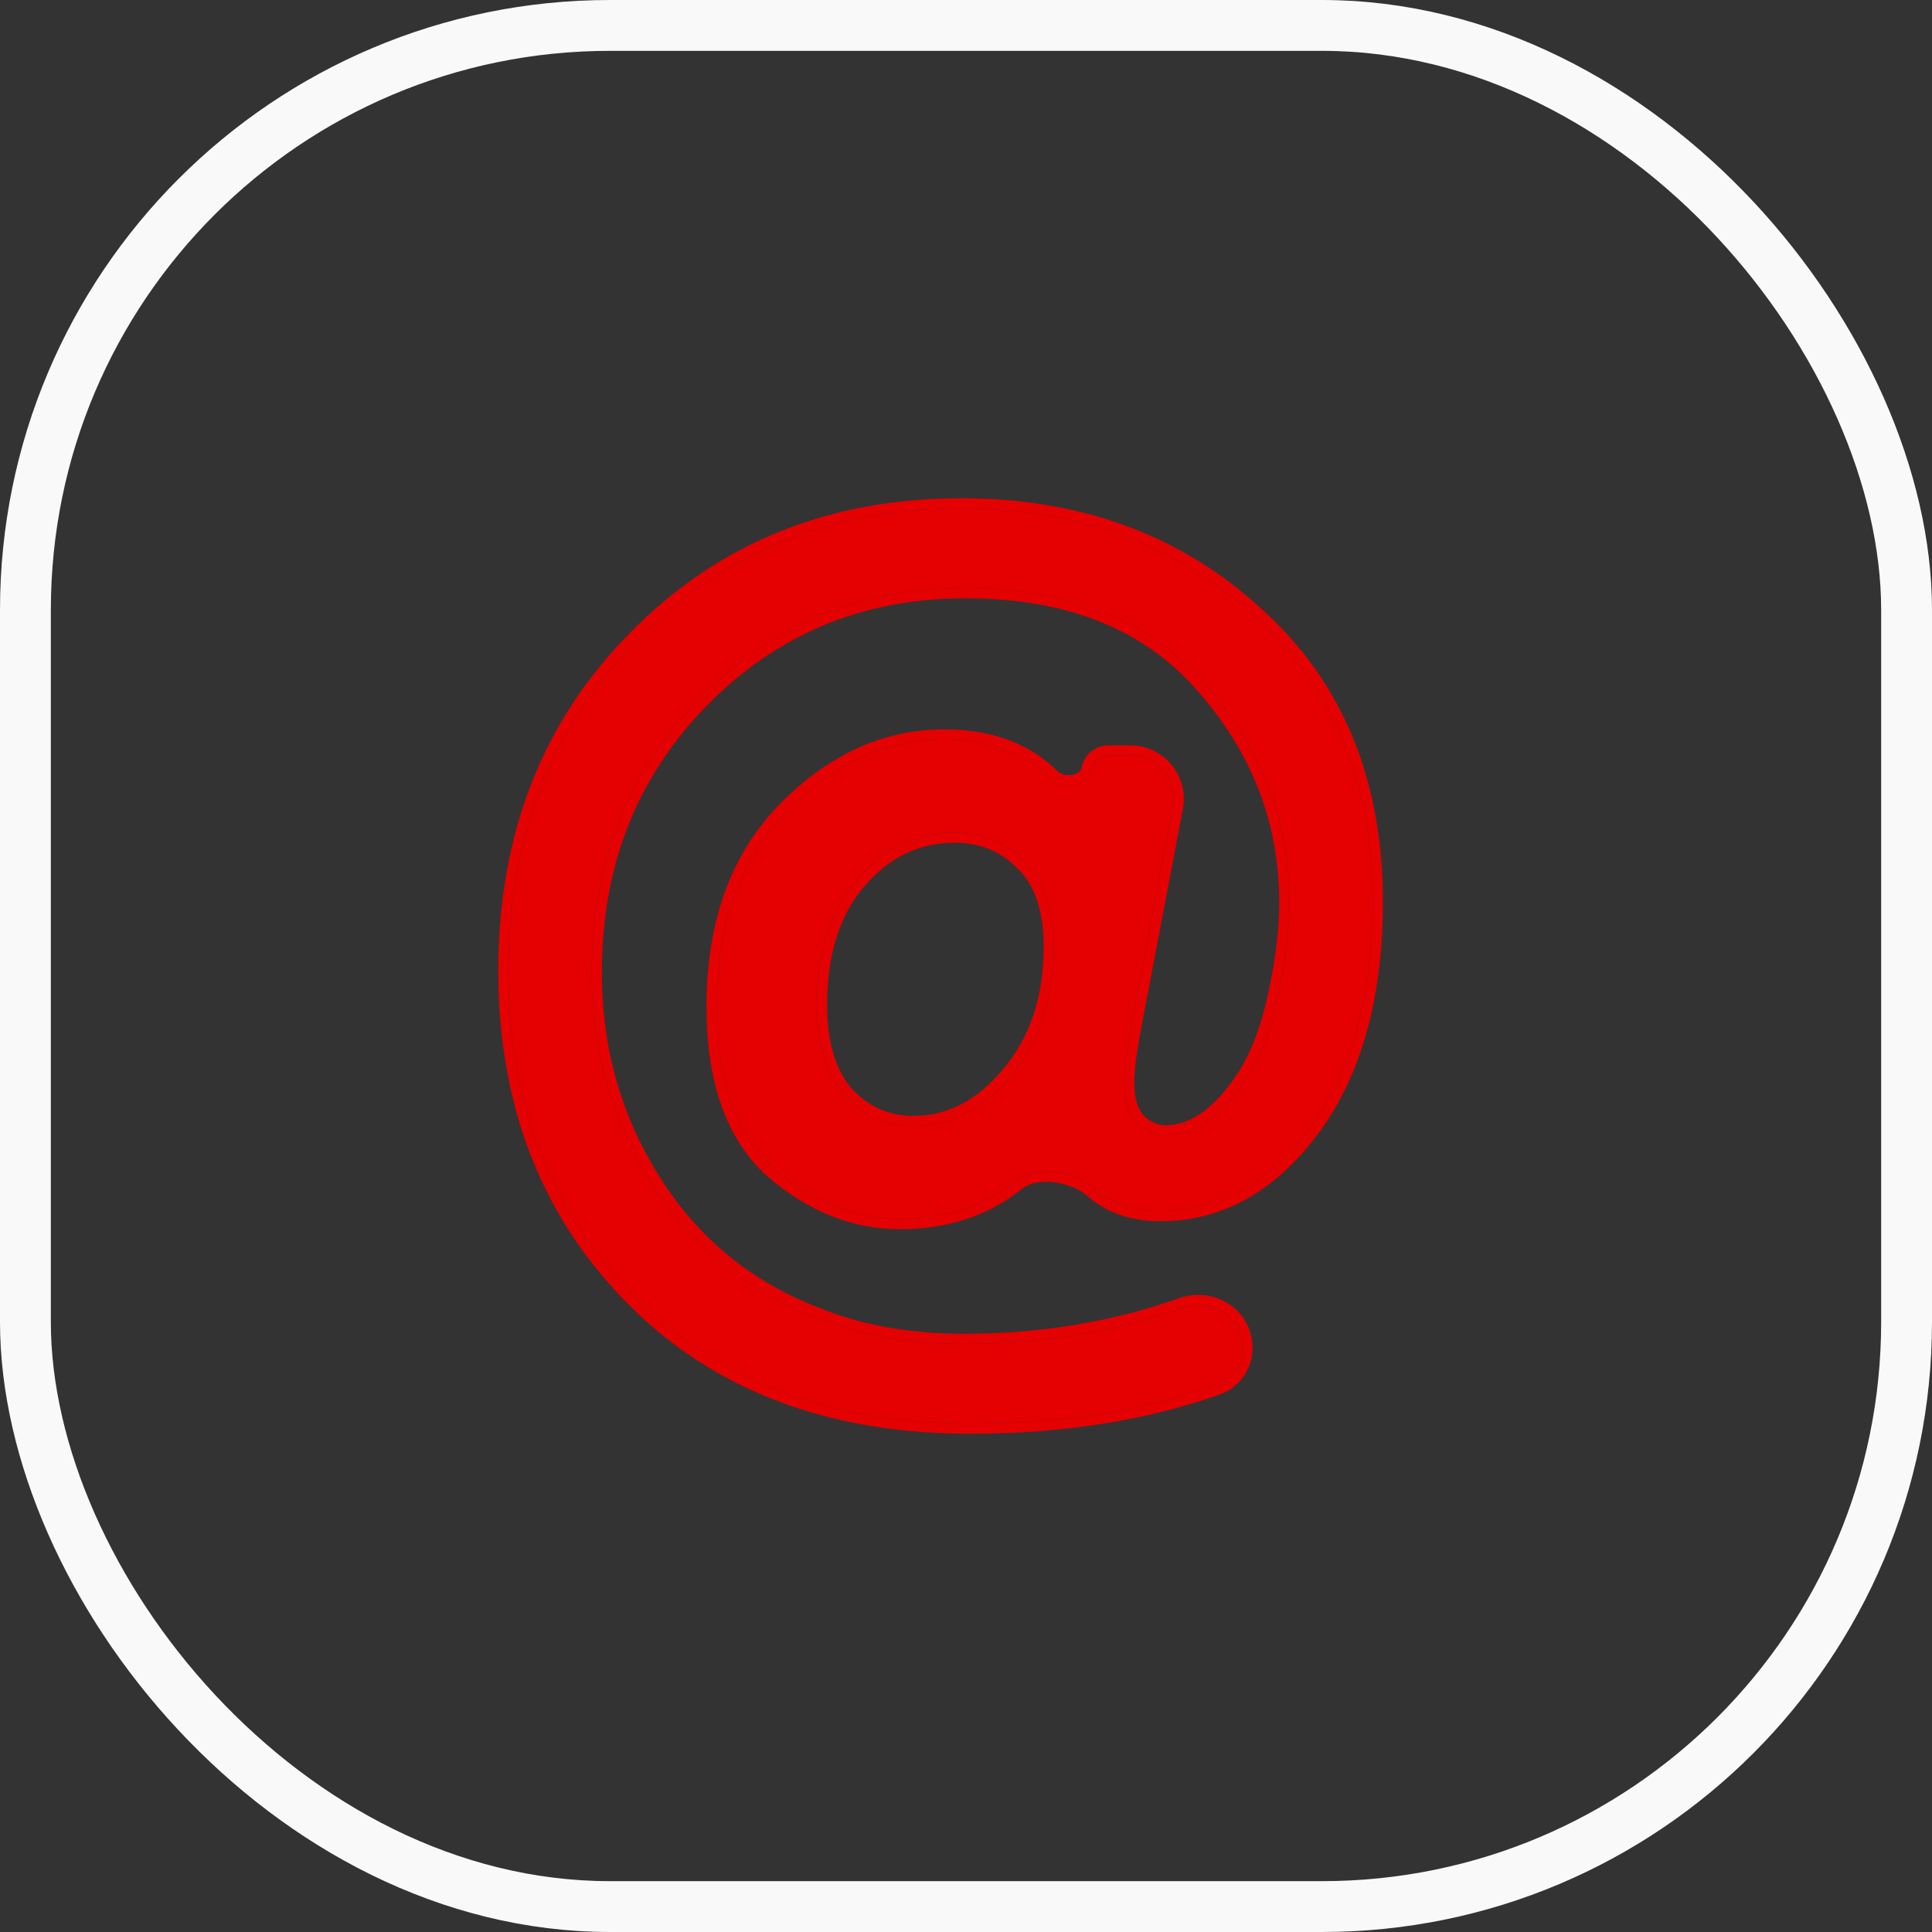
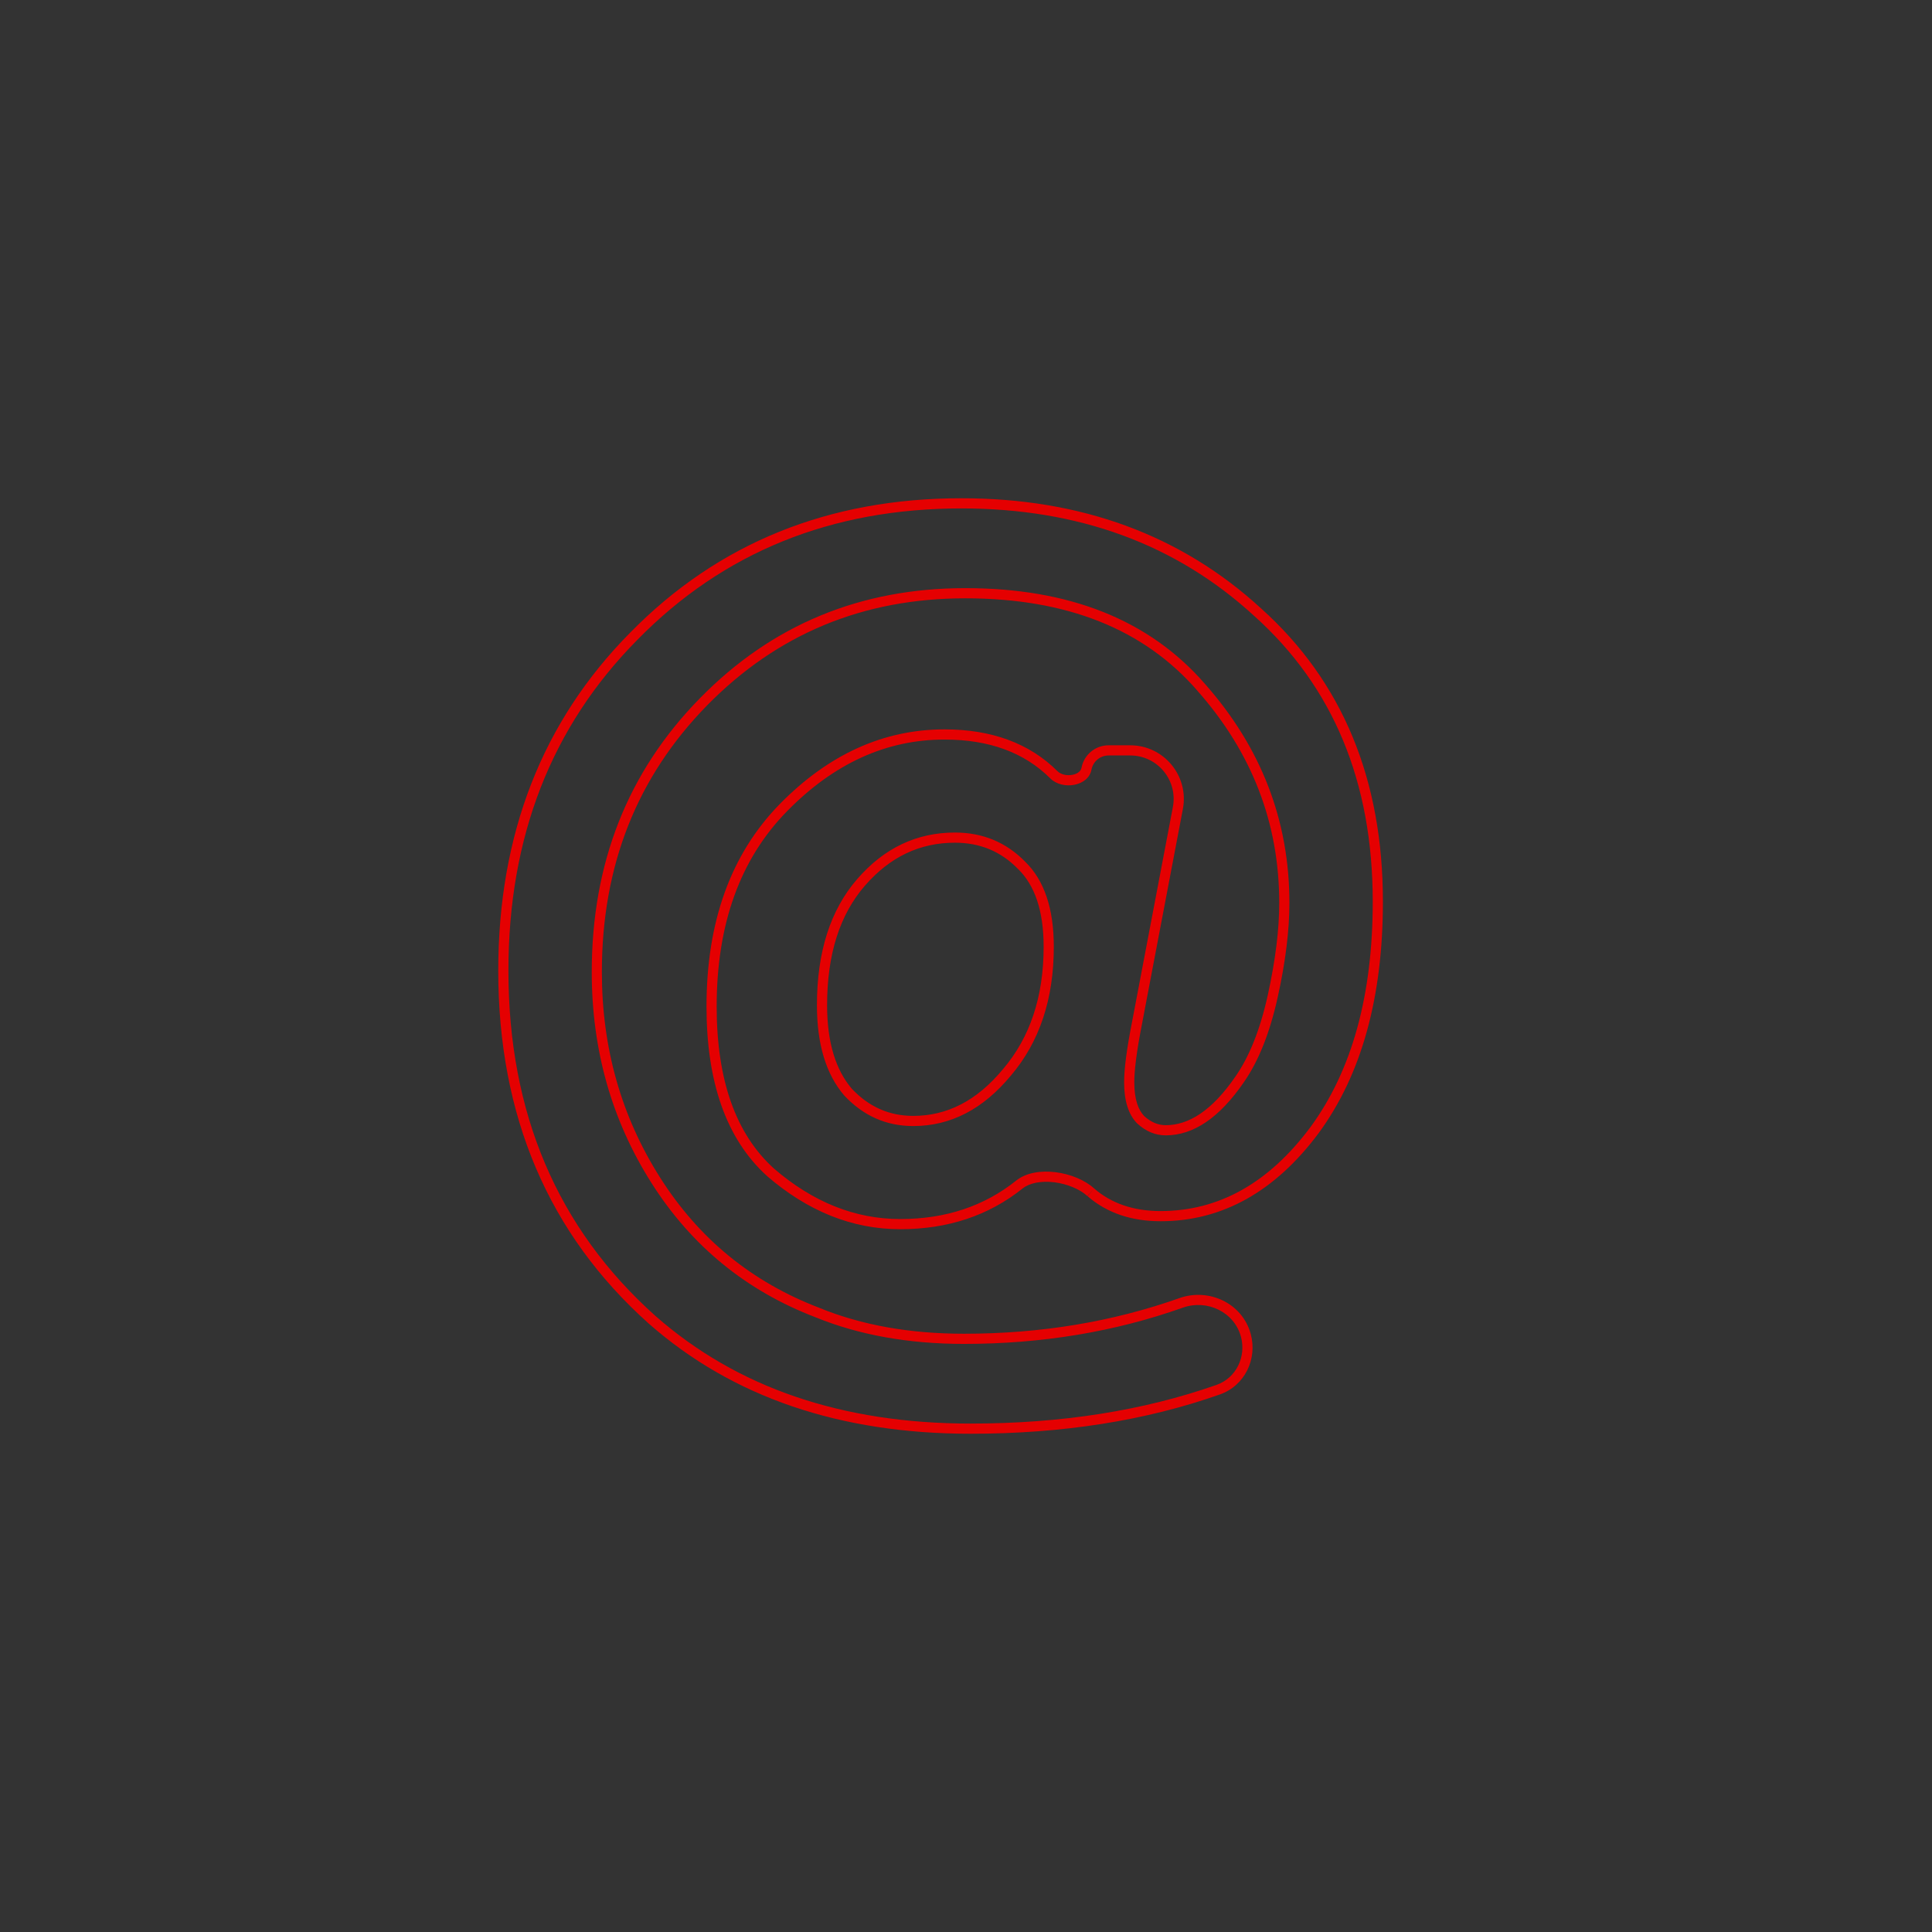
<svg xmlns="http://www.w3.org/2000/svg" width="38" height="38" viewBox="0 0 38 38" fill="none">
  <rect x="0" y="0" width="38" height="38" fill="#333333" stroke="none" />
-   <rect x="0.5" y="0.5" width="37" height="37" rx="11.5" stroke="#F9F9F9" />
-   <path d="M20.658 15.31C20.895 15.547 21.406 15.468 21.468 15.138C21.499 14.976 21.64 14.859 21.805 14.859H22.23C22.766 14.859 23.169 15.347 23.069 15.873L22.264 20.11C22.161 20.633 22.11 21.025 22.11 21.286C22.11 21.652 22.195 21.922 22.366 22.096C22.537 22.253 22.724 22.331 22.929 22.331C23.475 22.331 23.988 21.983 24.465 21.286C24.756 20.868 24.977 20.311 25.131 19.614C25.285 18.917 25.361 18.299 25.361 17.759C25.361 16.139 24.807 14.703 23.697 13.448C22.605 12.194 21.035 11.568 18.986 11.568C16.921 11.568 15.18 12.29 13.764 13.736C12.347 15.181 11.639 16.975 11.639 19.118C11.639 20.65 12.031 22.035 12.816 23.271C13.601 24.508 14.677 25.387 16.042 25.91C16.896 26.258 17.869 26.433 18.961 26.433C20.492 26.433 21.927 26.195 23.265 25.72C23.741 25.551 24.277 25.804 24.408 26.292C24.514 26.687 24.314 27.103 23.928 27.239C22.487 27.746 20.874 28 19.089 28C16.563 28 14.498 27.295 12.893 25.884C10.964 24.16 10 21.895 10 19.091C10 16.462 10.845 14.293 12.535 12.586C14.224 10.862 16.349 10 18.91 10C21.214 10 23.134 10.705 24.67 12.116C26.223 13.509 27 15.382 27 17.733C27 19.579 26.59 21.059 25.771 22.174C24.952 23.271 23.97 23.82 22.827 23.82C22.298 23.82 21.862 23.672 21.521 23.376C21.154 23.041 20.375 22.909 19.988 23.22C19.358 23.724 18.598 23.977 17.706 23.977C16.819 23.977 15.991 23.646 15.223 22.984C14.472 22.305 14.096 21.242 14.096 19.797C14.096 18.177 14.557 16.897 15.479 15.957C16.401 15.016 17.433 14.546 18.577 14.546C19.454 14.546 20.147 14.8 20.658 15.31ZM17.962 22.148C18.696 22.148 19.336 21.817 19.883 21.155C20.446 20.494 20.727 19.649 20.727 18.621C20.727 17.872 20.54 17.315 20.164 16.949C19.789 16.566 19.328 16.375 18.782 16.375C18.031 16.375 17.391 16.679 16.861 17.289C16.332 17.898 16.068 18.726 16.068 19.771C16.068 20.537 16.247 21.129 16.605 21.547C16.981 21.948 17.433 22.148 17.962 22.148Z" fill="#E50001" />
  <path fill-rule="evenodd" clip-rule="evenodd" d="M22.46 20.149C22.358 20.669 22.31 21.045 22.31 21.286C22.31 21.622 22.388 21.83 22.505 21.952C22.643 22.077 22.783 22.131 22.929 22.131C23.379 22.131 23.839 21.846 24.3 21.173L24.301 21.172C24.572 20.782 24.786 20.252 24.936 19.571C25.087 18.884 25.161 18.281 25.161 17.759C25.161 16.19 24.626 14.8 23.547 13.581L23.547 13.58C22.501 12.379 20.991 11.768 18.986 11.768C16.974 11.768 15.285 12.47 13.906 13.876C12.529 15.282 11.838 17.024 11.838 19.118C11.838 20.614 12.221 21.961 12.985 23.164C13.747 24.365 14.788 25.216 16.114 25.723L16.118 25.725C16.943 26.062 17.89 26.233 18.961 26.233C20.471 26.233 21.883 25.998 23.198 25.532C23.773 25.328 24.437 25.629 24.601 26.24C24.733 26.728 24.486 27.254 23.994 27.427C22.529 27.944 20.893 28.2 19.089 28.2C16.523 28.2 14.408 27.483 12.761 26.034L12.76 26.033C10.785 24.267 9.8 21.947 9.8 19.091C9.8 16.415 10.662 14.194 12.392 12.446C14.122 10.681 16.299 9.8 18.91 9.8C21.258 9.8 23.228 10.52 24.805 11.968C26.405 13.404 27.2 15.333 27.2 17.733C27.2 19.608 26.784 21.134 25.932 22.293L25.931 22.294C25.083 23.43 24.046 24.02 22.827 24.02C22.258 24.02 21.774 23.86 21.39 23.527L21.521 23.376C21.862 23.672 22.298 23.82 22.827 23.82C23.97 23.82 24.952 23.271 25.771 22.174C26.59 21.06 27 19.579 27 17.733C27 15.382 26.223 13.509 24.67 12.116C23.134 10.705 21.214 10 18.91 10C16.349 10 14.224 10.862 12.535 12.586C10.845 14.293 10 16.462 10 19.091C10 21.895 10.964 24.16 12.893 25.884C14.498 27.295 16.563 28 19.089 28C20.874 28 22.487 27.746 23.928 27.239C24.314 27.103 24.514 26.687 24.408 26.292C24.277 25.804 23.741 25.551 23.265 25.72C21.927 26.195 20.492 26.433 18.961 26.433C17.869 26.433 16.896 26.258 16.042 25.91C14.677 25.388 13.601 24.508 12.816 23.271C12.031 22.035 11.639 20.65 11.639 19.118C11.639 16.975 12.347 15.181 13.764 13.736C15.18 12.29 16.921 11.568 18.986 11.568C21.035 11.568 22.605 12.194 23.697 13.448C24.807 14.703 25.361 16.139 25.361 17.759C25.361 18.299 25.285 18.917 25.131 19.614C24.977 20.311 24.756 20.868 24.465 21.286C23.987 21.983 23.475 22.331 22.929 22.331C22.724 22.331 22.537 22.253 22.366 22.096C22.195 21.922 22.11 21.652 22.11 21.286C22.11 21.025 22.161 20.633 22.264 20.11L23.069 15.873C23.169 15.347 22.766 14.859 22.23 14.859H21.805C21.64 14.859 21.499 14.976 21.468 15.138C21.406 15.468 20.895 15.547 20.658 15.31C20.147 14.8 19.454 14.546 18.577 14.546C17.433 14.546 16.401 15.016 15.479 15.957C14.557 16.897 14.096 18.177 14.096 19.797C14.096 21.242 14.472 22.305 15.223 22.984C15.991 23.646 16.819 23.977 17.706 23.977C18.598 23.977 19.358 23.724 19.988 23.22C20.375 22.909 21.154 23.041 21.521 23.376L21.386 23.524C21.241 23.391 20.996 23.287 20.738 23.254C20.476 23.222 20.248 23.268 20.113 23.376C19.444 23.912 18.638 24.177 17.706 24.177C16.764 24.177 15.891 23.824 15.092 23.136L15.089 23.133C14.28 22.401 13.896 21.274 13.896 19.797C13.896 18.137 14.37 16.803 15.336 15.816C16.289 14.844 17.371 14.346 18.577 14.346C19.494 14.346 20.243 14.614 20.799 15.168C20.861 15.23 20.976 15.262 21.092 15.24C21.208 15.218 21.261 15.158 21.272 15.101C21.32 14.845 21.544 14.659 21.805 14.659H22.23C22.891 14.659 23.389 15.261 23.266 15.911L22.46 20.149ZM19.73 21.026C20.257 20.406 20.527 19.61 20.527 18.621C20.527 17.903 20.347 17.407 20.025 17.093L20.021 17.089C19.684 16.745 19.275 16.575 18.782 16.575C18.093 16.575 17.507 16.851 17.012 17.42C16.523 17.983 16.268 18.759 16.268 19.771C16.268 20.506 16.439 21.044 16.754 21.414C17.093 21.773 17.492 21.948 17.962 21.948C18.626 21.948 19.213 21.652 19.728 21.028L19.73 21.026ZM16.605 21.547C16.247 21.129 16.068 20.537 16.068 19.771C16.068 18.726 16.332 17.898 16.861 17.289C17.39 16.679 18.031 16.375 18.782 16.375C19.328 16.375 19.789 16.566 20.164 16.949C20.54 17.315 20.727 17.872 20.727 18.621C20.727 19.649 20.446 20.494 19.883 21.155C19.336 21.817 18.696 22.148 17.962 22.148C17.433 22.148 16.981 21.948 16.605 21.547Z" fill="#E50001" />
</svg>